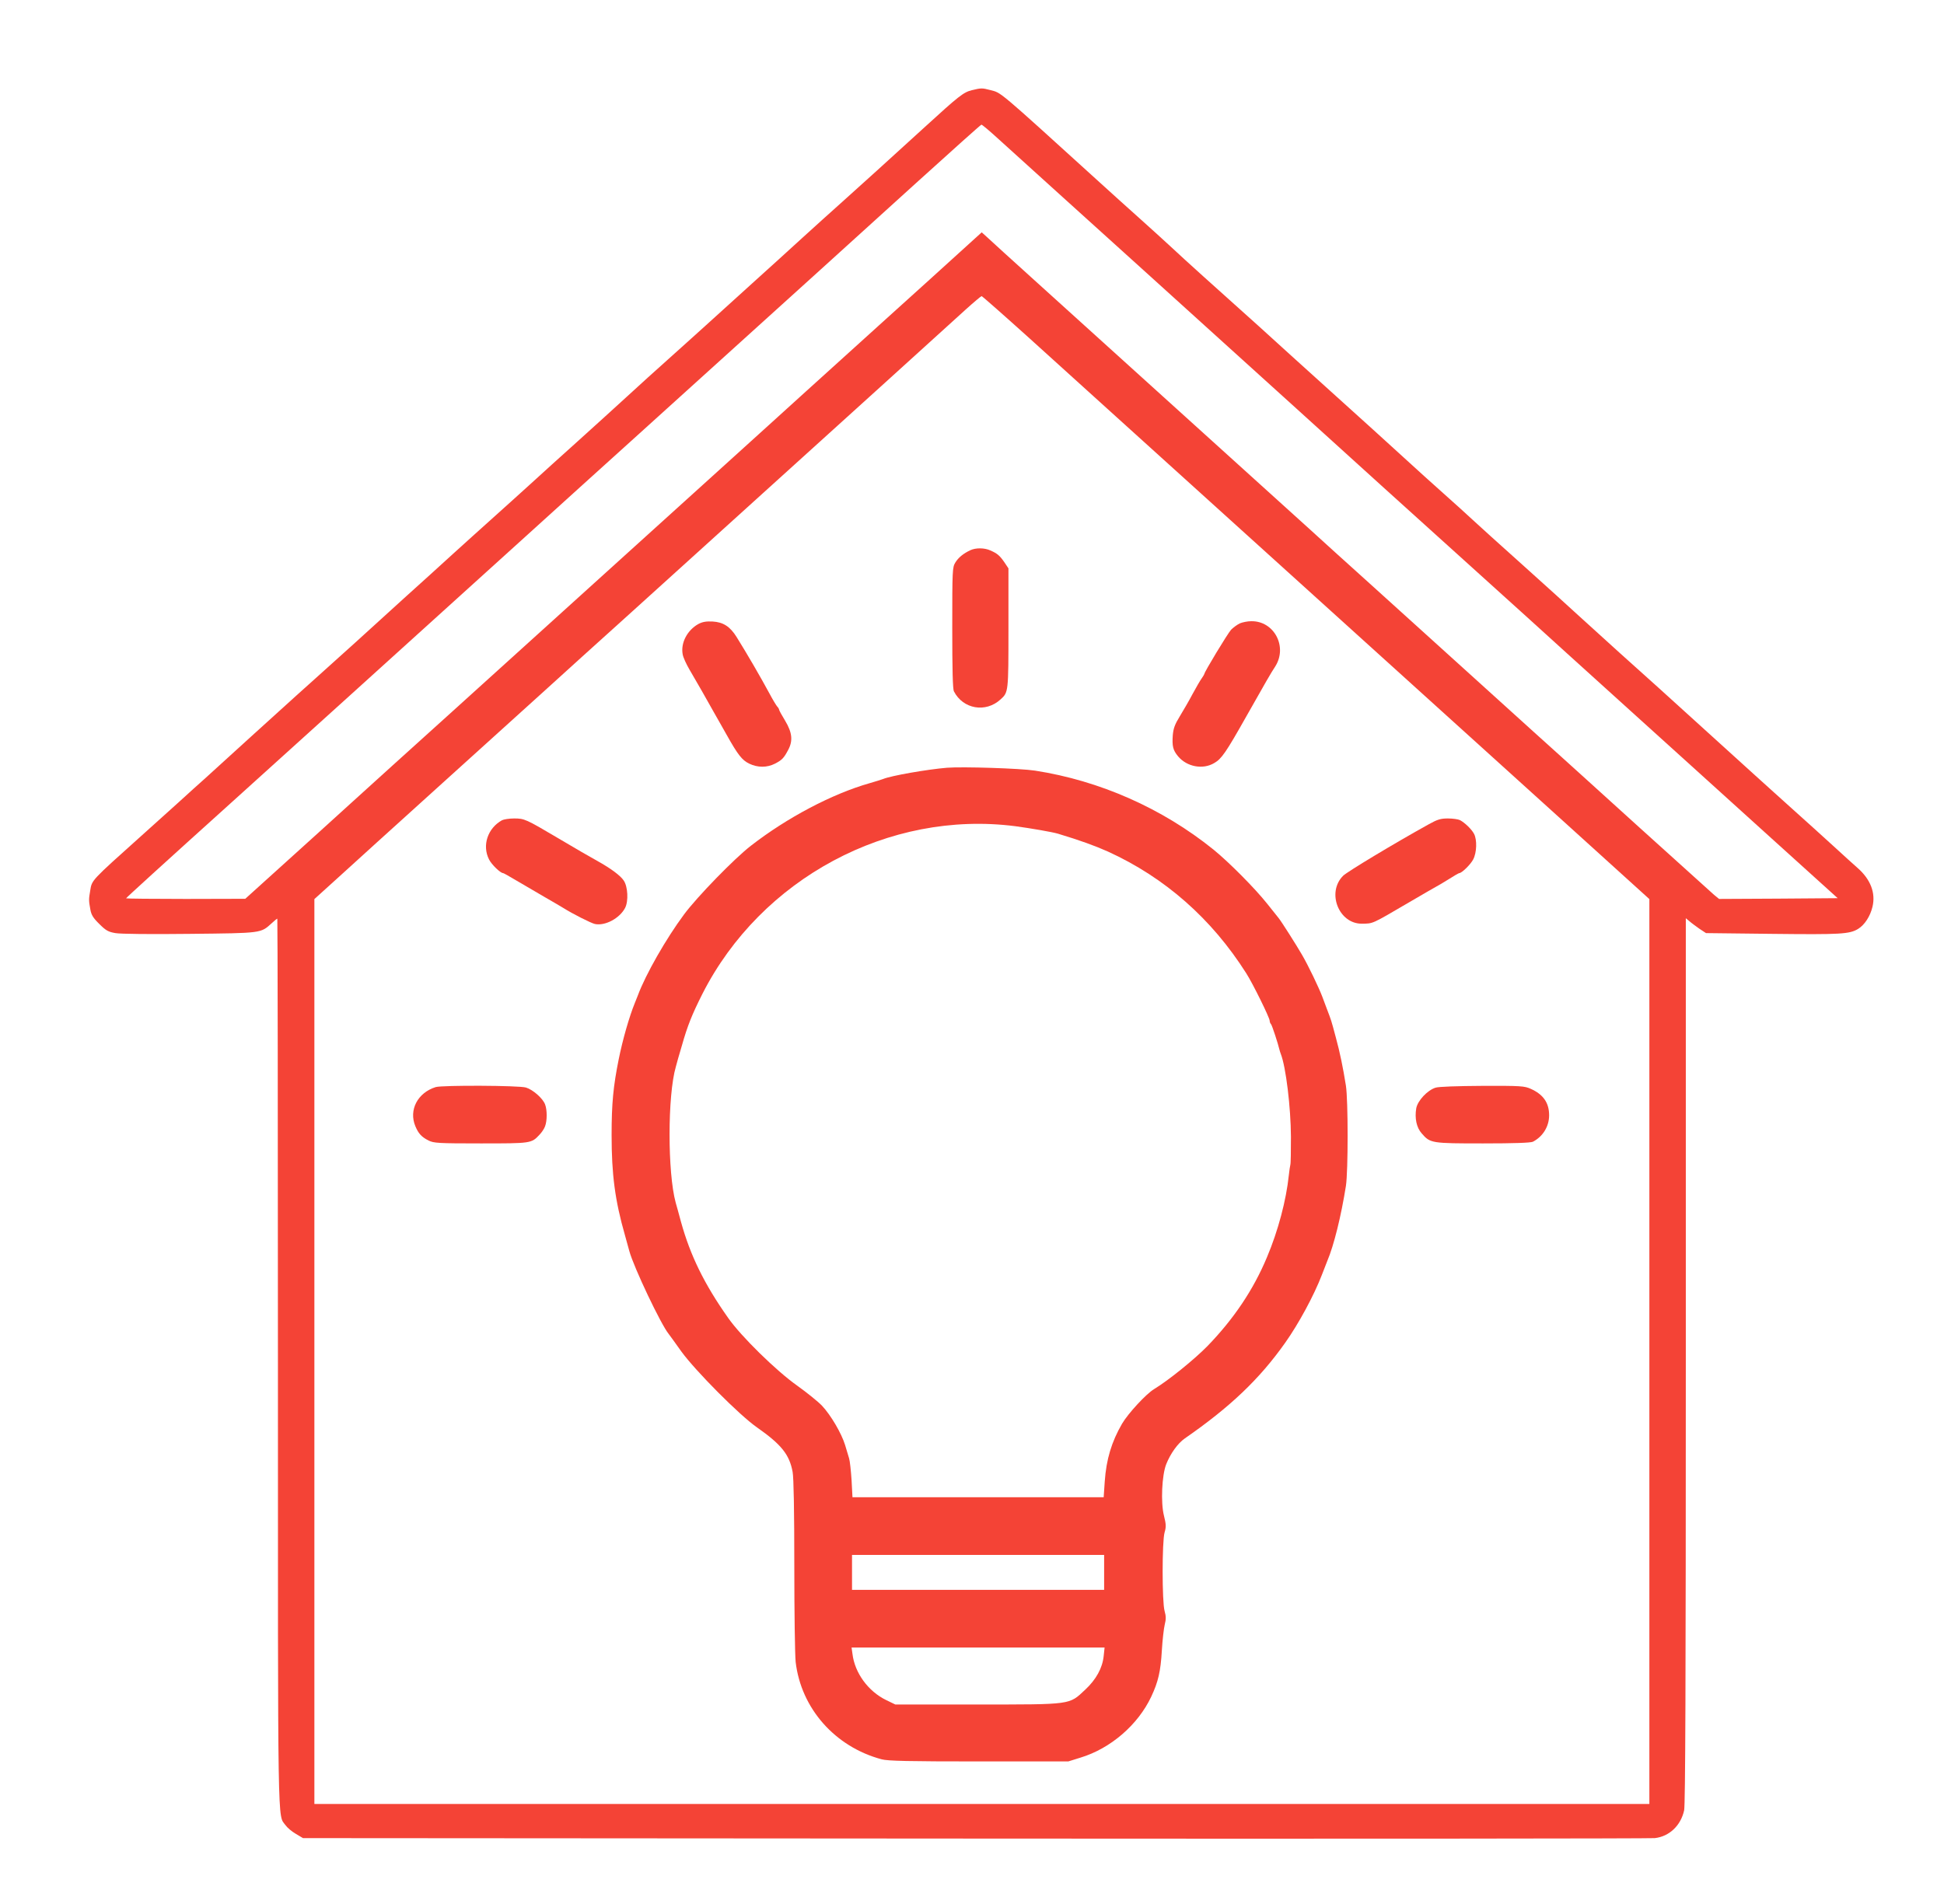
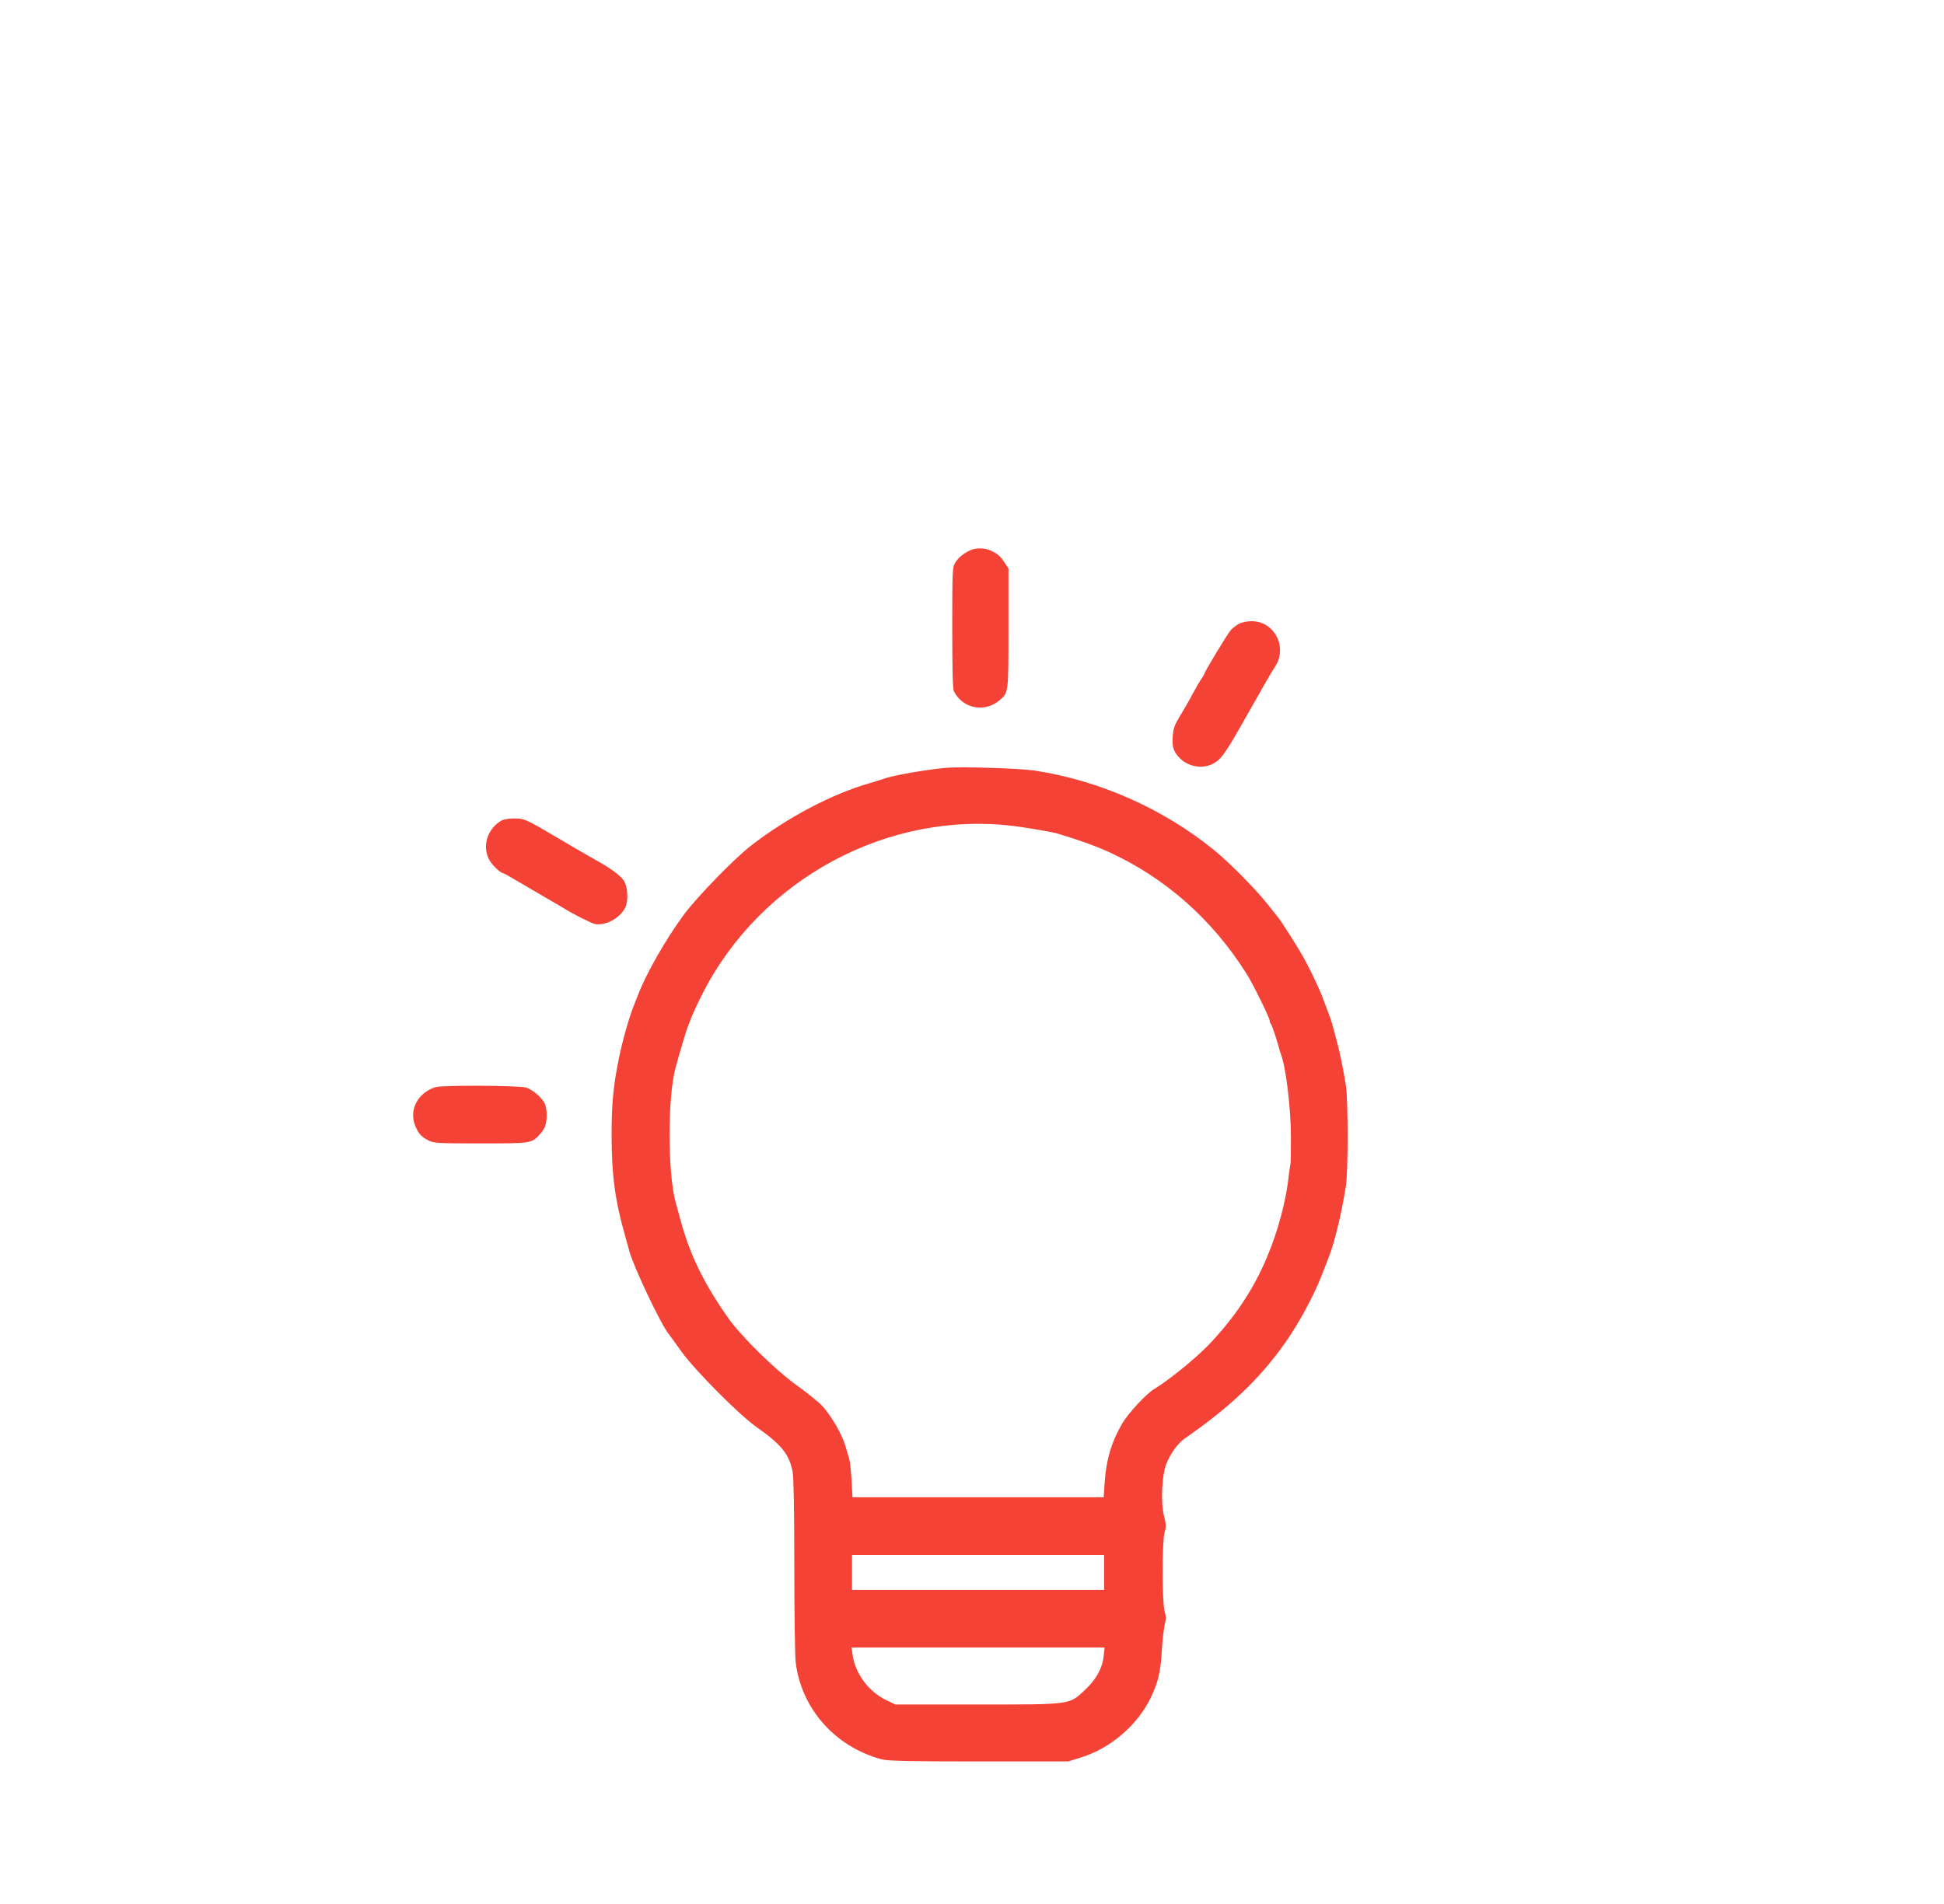
<svg xmlns="http://www.w3.org/2000/svg" version="1.0" width="1280pt" height="1254pt" viewBox="0 0 1280 1254" preserveAspectRatio="xMidYMid meet">
  <g transform="translate(0,1254) scale(0.1,-0.1)" fill="#f44336" stroke="none">
-     <path d="M6399 11946 c-54 -13 -85 -37 -308 -241 -252 -230 -410 -373 -546 -495 -71 -63 -190 -171 -266 -240 -75 -69 -221 -201 -325 -295 -103 -93 -242 -219 -309 -280 -67 -60 -179 -162 -250 -225 -71 -63 -190 -171 -265 -240 -75 -69 -221 -201 -325 -295 -104 -93 -246 -222 -315 -285 -70 -63 -184 -167 -255 -230 -71 -63 -185 -167 -255 -230 -69 -63 -213 -194 -320 -290 -106 -96 -250 -227 -319 -290 -70 -63 -187 -169 -261 -235 -74 -66 -188 -169 -255 -230 -66 -60 -143 -130 -170 -154 -28 -25 -97 -88 -155 -141 -58 -53 -127 -116 -155 -141 -27 -24 -102 -91 -165 -149 -64 -58 -176 -159 -250 -225 -331 -297 -325 -290 -336 -360 -10 -58 -10 -65 1 -125 6 -35 19 -56 59 -95 43 -43 59 -52 106 -60 32 -6 234 -8 490 -5 478 5 466 4 539 70 18 17 34 30 37 30 2 0 4 -1315 4 -2922 0 -3155 -3 -2974 50 -3048 12 -17 42 -42 68 -57 l47 -28 4425 -3 c2434 -2 4448 0 4476 3 96 11 171 83 193 183 8 39 11 842 11 2964 l0 2911 23 -19 c12 -11 42 -33 66 -50 l44 -29 437 -5 c449 -5 508 -2 565 33 42 26 79 82 94 145 22 91 -12 181 -99 257 -19 16 -91 82 -160 145 -69 63 -186 169 -260 235 -74 66 -188 170 -255 230 -173 157 -498 452 -634 575 -64 58 -179 161 -256 230 -76 69 -198 179 -270 245 -72 66 -216 197 -320 290 -263 236 -311 280 -381 344 -33 31 -118 108 -189 171 -71 63 -188 169 -260 235 -148 135 -236 215 -480 435 -93 84 -210 190 -260 235 -89 82 -294 267 -581 524 -82 74 -181 164 -219 200 -39 36 -131 120 -205 186 -74 66 -189 170 -255 230 -688 625 -650 592 -725 612 -53 14 -60 14 -121 -1z m178 -324 c59 -54 249 -226 422 -382 173 -157 412 -373 531 -480 118 -107 290 -262 380 -344 213 -193 1050 -950 1199 -1086 110 -99 695 -628 941 -850 63 -58 185 -167 270 -245 85 -77 274 -248 420 -380 146 -132 315 -285 376 -340 61 -55 307 -278 547 -495 l437 -395 -391 -3 -390 -2 -33 27 c-18 16 -239 215 -491 443 -252 228 -485 440 -519 470 -34 30 -268 242 -521 471 -253 229 -584 528 -735 665 -151 136 -327 295 -390 353 -216 196 -1231 1114 -1795 1624 -170 154 -324 293 -340 309 l-31 28 -345 -313 c-190 -171 -410 -371 -490 -443 -79 -72 -221 -200 -315 -285 -93 -85 -381 -345 -639 -579 -607 -550 -1106 -1001 -1695 -1534 -261 -236 -563 -508 -670 -606 -107 -97 -307 -279 -445 -403 l-250 -226 -392 -1 c-216 0 -393 2 -393 4 0 3 240 222 706 642 121 109 472 427 780 705 613 555 638 577 1159 1049 197 179 528 478 735 665 1073 970 1432 1296 1820 1648 234 212 428 386 432 386 4 1 56 -43 115 -97z m206 -1314 c172 -156 362 -327 422 -382 61 -55 650 -588 1310 -1185 660 -597 1458 -1319 1773 -1604 l572 -518 0 -2979 0 -2980 -4395 0 -4395 0 0 2980 0 2979 148 134 c81 74 392 356 692 627 300 271 610 552 690 624 80 73 334 303 565 511 870 788 1184 1072 1635 1480 254 231 506 459 559 507 53 48 100 87 104 88 4 0 148 -127 320 -282z" />
    <path d="M6390 8917 c-47 -22 -80 -49 -100 -82 -19 -31 -20 -49 -20 -429 0 -274 3 -404 11 -419 60 -117 209 -143 307 -53 52 47 52 47 52 469 l0 394 -26 39 c-31 45 -47 59 -93 79 -39 18 -96 18 -131 2z" />
-     <path d="M4599 8431 c-74 -41 -118 -125 -104 -200 3 -20 24 -65 45 -101 21 -36 57 -99 81 -140 23 -41 59 -104 79 -140 20 -36 59 -103 85 -150 74 -132 101 -166 148 -189 56 -27 117 -27 170 0 46 24 58 36 87 91 32 60 26 114 -20 191 -22 36 -40 69 -40 73 0 4 -6 15 -14 23 -7 9 -29 45 -48 81 -61 113 -150 266 -218 375 -43 69 -88 98 -158 102 -42 2 -66 -2 -93 -16z" />
    <path d="M8164 8435 c-17 -8 -43 -27 -58 -42 -22 -24 -176 -278 -176 -291 0 -2 -8 -16 -18 -30 -11 -15 -37 -61 -60 -103 -22 -42 -60 -107 -83 -145 -34 -55 -43 -81 -47 -126 -5 -72 1 -98 35 -139 58 -69 163 -89 238 -44 48 27 78 71 210 305 127 225 165 291 191 330 84 131 -7 302 -158 299 -24 0 -57 -7 -74 -14z" />
    <path d="M6235 7484 c-131 -11 -366 -52 -420 -74 -11 -4 -51 -17 -90 -28 -246 -70 -543 -227 -780 -411 -110 -85 -354 -336 -441 -453 -118 -159 -253 -395 -304 -533 -4 -11 -13 -33 -20 -50 -37 -91 -80 -241 -106 -370 -36 -178 -47 -292 -47 -500 0 -258 22 -430 88 -660 14 -49 27 -97 29 -105 29 -106 208 -483 259 -545 4 -5 42 -57 83 -115 93 -128 383 -420 498 -500 161 -113 214 -179 235 -294 7 -38 11 -259 11 -615 0 -306 4 -592 9 -637 36 -305 259 -558 566 -640 39 -11 179 -14 639 -14 l590 0 80 25 c198 60 378 215 466 401 46 98 62 166 70 304 4 69 13 146 19 171 9 35 9 55 -1 90 -17 60 -17 458 0 517 11 37 10 54 -4 110 -22 86 -14 267 15 340 28 70 76 137 122 169 300 208 492 391 661 630 88 124 190 312 242 448 15 39 31 79 35 90 44 103 92 299 123 495 15 98 15 562 0 660 -19 119 -39 218 -67 320 -31 116 -28 106 -60 190 -7 19 -20 53 -28 75 -23 61 -93 207 -134 277 -35 61 -136 220 -154 242 -5 6 -39 49 -75 94 -81 102 -253 275 -354 357 -337 272 -749 454 -1175 520 -97 15 -476 27 -580 19z m450 -385 c104 -14 242 -38 280 -49 146 -44 245 -80 330 -118 375 -171 683 -442 911 -802 43 -67 154 -293 154 -312 0 -8 4 -18 9 -23 7 -8 45 -124 56 -170 1 -5 5 -17 8 -25 34 -86 66 -353 67 -546 0 -94 -1 -177 -4 -185 -2 -8 -7 -39 -10 -69 -17 -163 -70 -365 -144 -540 -90 -215 -218 -405 -391 -584 -87 -89 -258 -227 -352 -284 -53 -32 -171 -160 -211 -228 -69 -119 -104 -235 -114 -381 l-7 -103 -827 0 -827 0 -6 113 c-4 61 -11 126 -16 142 -5 17 -17 57 -27 90 -24 77 -93 195 -152 258 -26 27 -99 86 -162 131 -140 99 -370 325 -455 446 -159 225 -250 413 -311 633 -14 51 -29 108 -35 127 -54 198 -54 706 1 895 4 17 22 80 40 140 37 131 67 205 135 340 386 760 1228 1211 2060 1104z m585 -4914 l0 -115 -830 0 -830 0 0 115 0 115 830 0 830 0 0 -115z m-3 -551 c-8 -79 -50 -155 -122 -222 -107 -100 -83 -97 -710 -97 l-540 0 -60 29 c-119 58 -207 179 -222 304 l-6 42 833 0 833 0 -6 -56z" />
    <path d="M3305 7138 c-94 -52 -132 -166 -85 -258 17 -34 75 -90 93 -90 3 0 39 -20 79 -44 40 -23 125 -73 188 -110 63 -36 122 -71 130 -76 60 -38 181 -99 207 -105 67 -14 163 37 199 106 23 45 18 140 -9 180 -22 33 -85 80 -177 131 -75 42 -109 62 -255 148 -213 126 -222 130 -290 130 -33 0 -69 -6 -80 -12z" />
-     <path d="M9408 7112 c-231 -128 -536 -312 -564 -339 -111 -110 -29 -318 124 -316 74 1 61 -5 307 139 94 55 177 103 185 107 8 4 44 25 79 47 34 22 66 40 69 40 17 0 75 57 92 90 24 46 26 129 6 168 -16 31 -61 74 -93 91 -12 6 -48 11 -80 11 -48 0 -69 -7 -125 -38z" />
    <path d="M2869 5381 c-119 -37 -179 -151 -134 -258 20 -48 41 -71 87 -94 34 -17 63 -19 343 -19 332 0 334 0 387 57 15 15 32 41 37 56 14 36 14 108 0 144 -15 40 -80 97 -126 111 -46 14 -550 16 -594 3z" />
-     <path d="M9452 5377 c-54 -17 -118 -86 -127 -136 -11 -66 2 -127 36 -165 56 -65 64 -66 404 -66 207 0 313 4 328 11 66 34 107 101 107 174 0 82 -38 137 -120 174 -42 19 -64 21 -320 20 -163 -1 -288 -5 -308 -12z" />
  </g>
</svg>